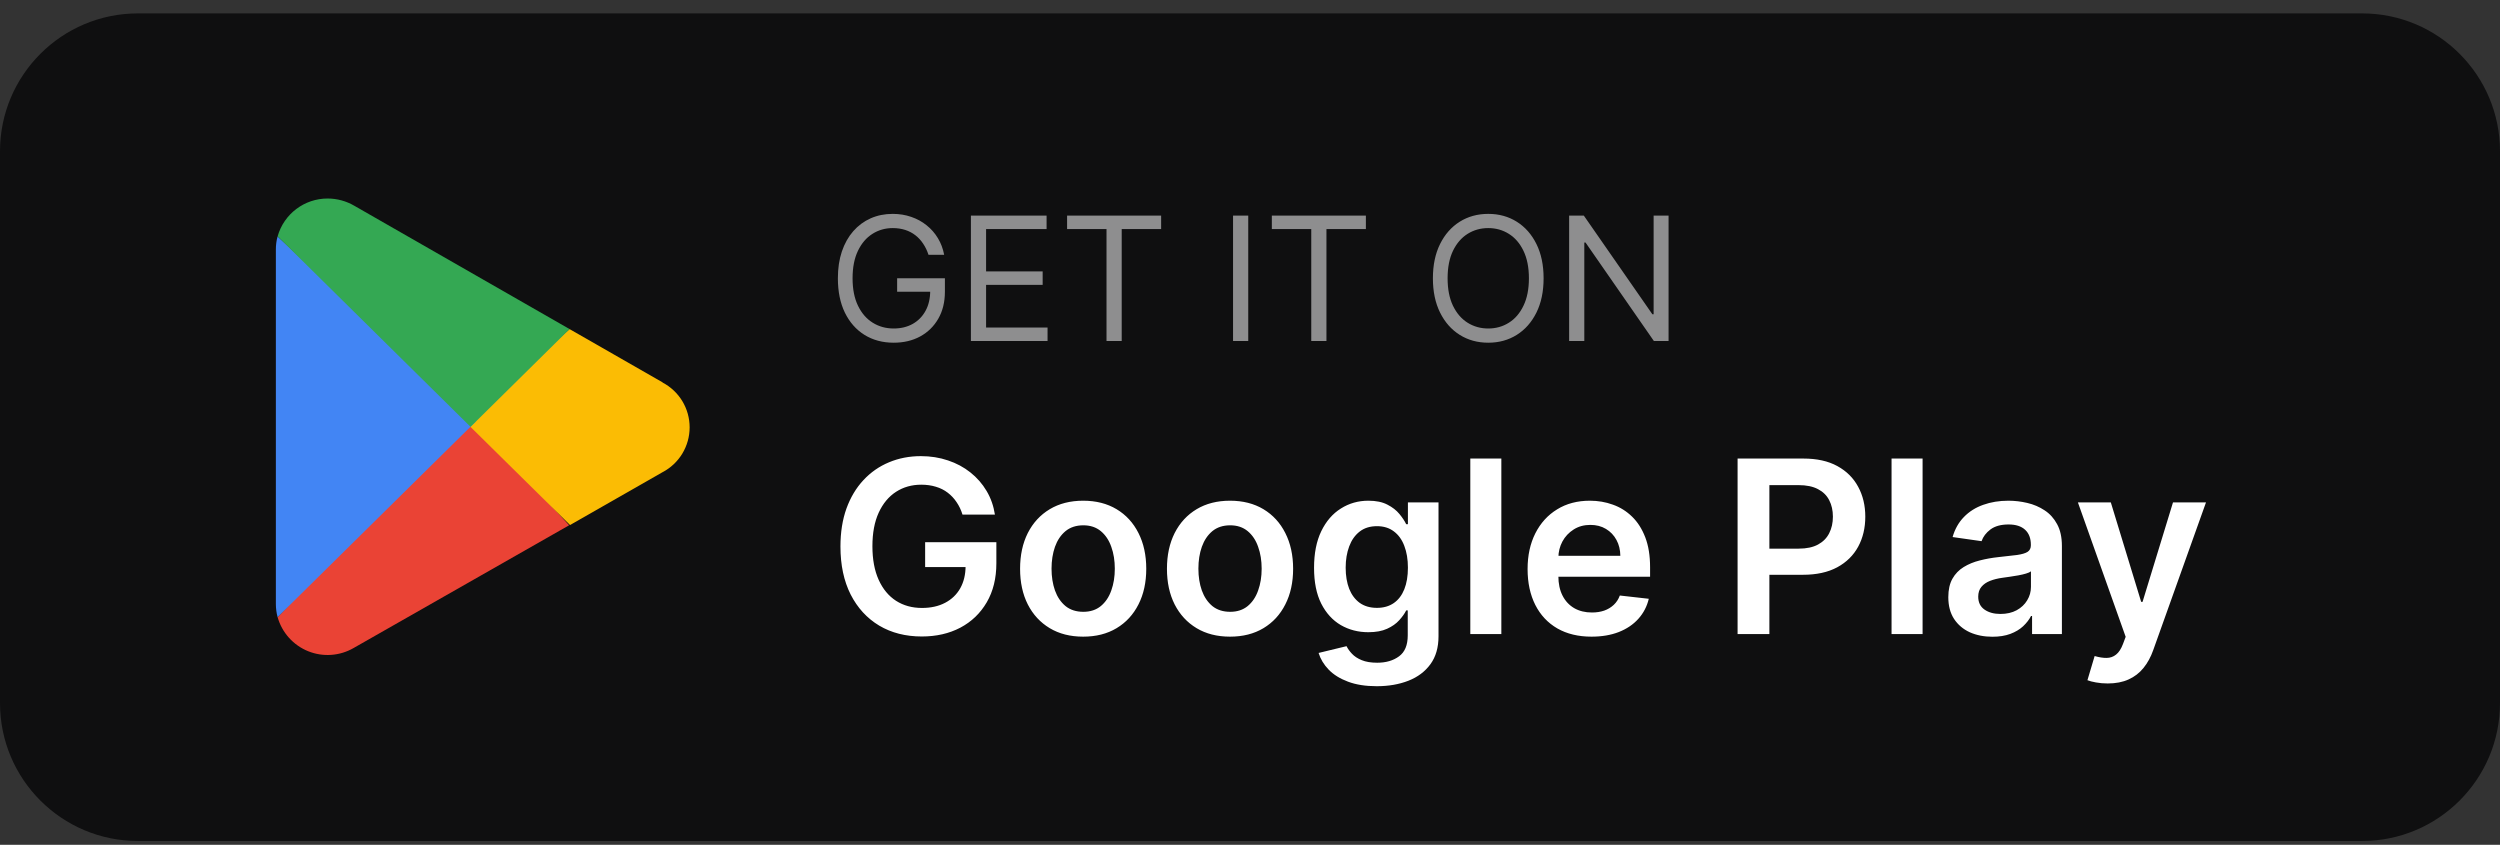
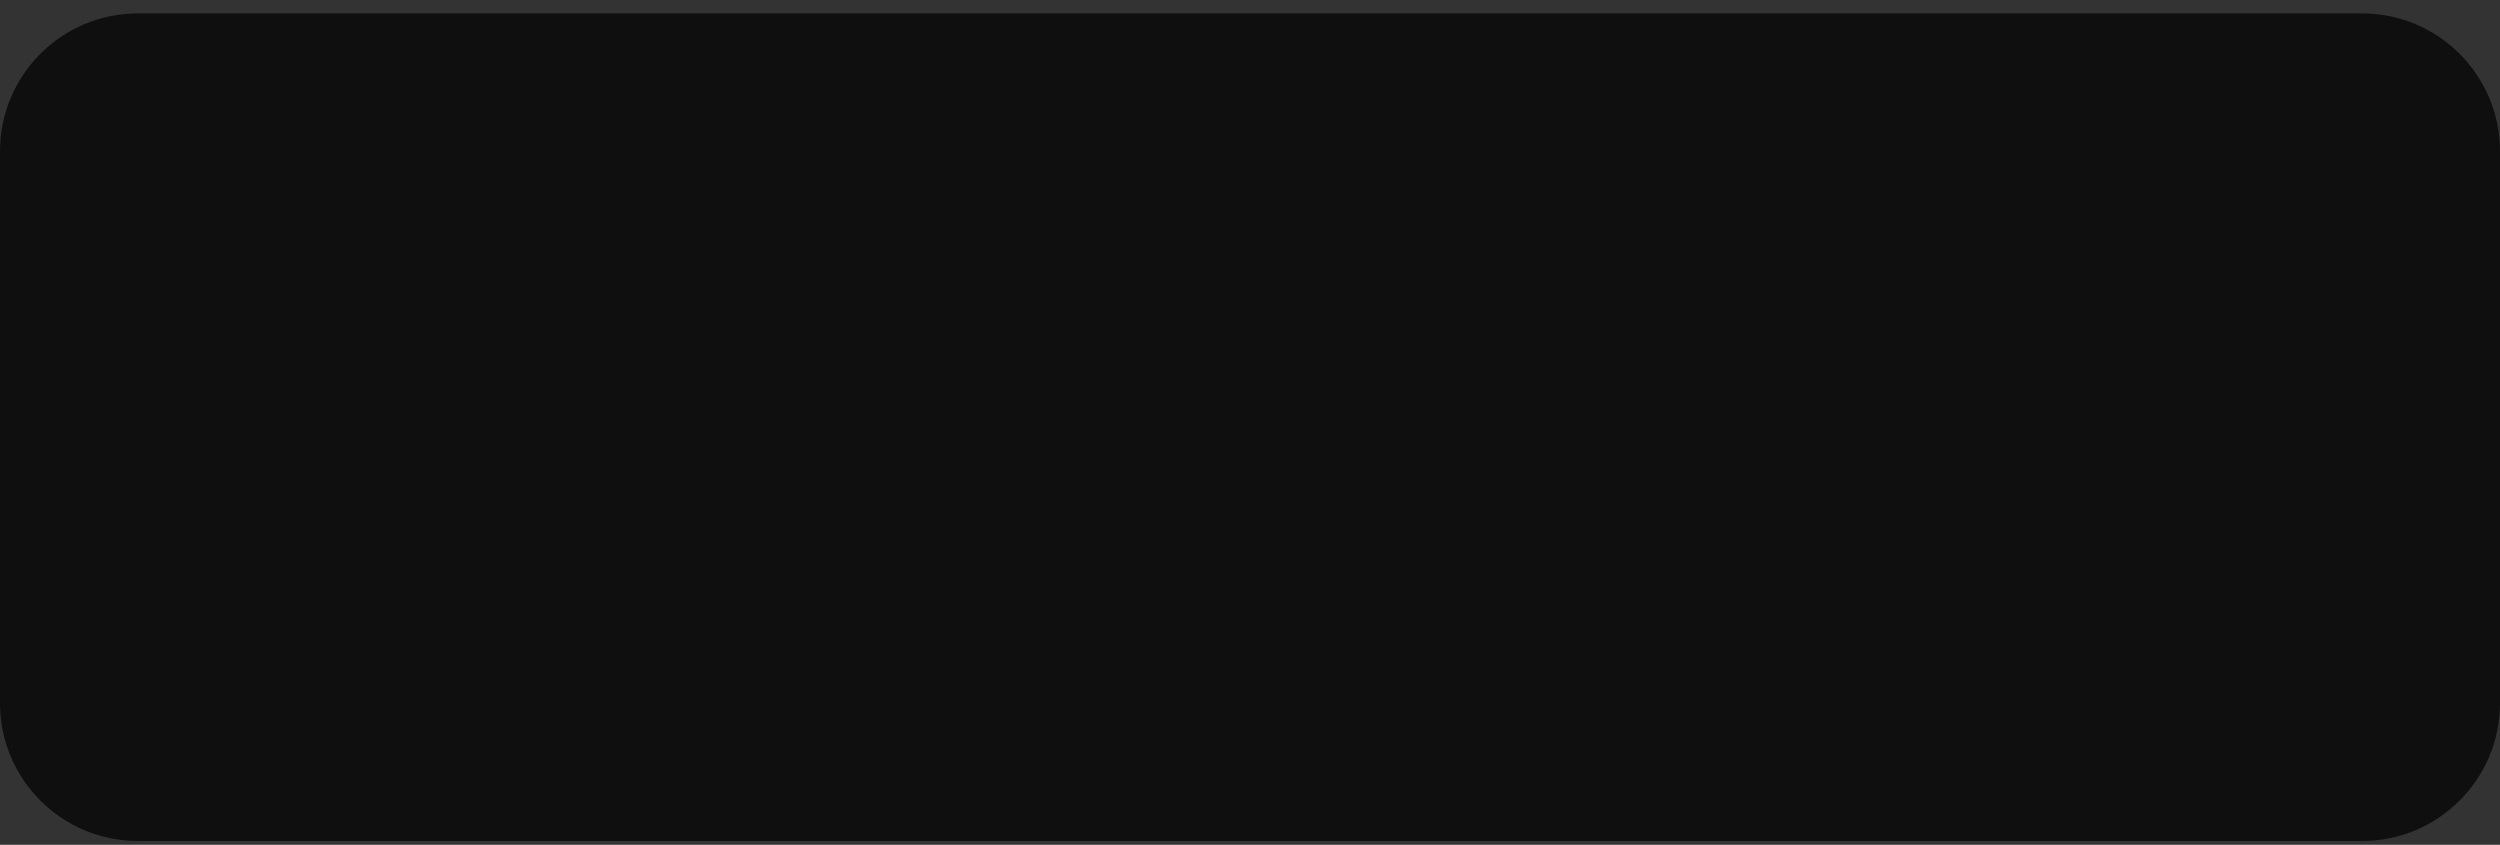
<svg xmlns="http://www.w3.org/2000/svg" width="145" height="49" viewBox="0 0 145 49" fill="none">
  <rect x="0" y="0" width="145" height="49" fill="#333333" stroke="none" />
  <path d="M0 8.777C0 4.359 3.582 0.777 8 0.777H137C141.418 0.777 145 4.359 145 8.777V40.777C145 45.196 141.418 48.777 137 48.777H8C3.582 48.777 0 45.196 0 40.777V8.777Z" fill="#0F0F10" />
  <g clip-path="url(#clip0_12549_19461)">
    <path d="M27.208 24.159L16.102 35.795C16.226 36.237 16.45 36.645 16.757 36.987C17.063 37.329 17.444 37.597 17.869 37.769C18.295 37.942 18.755 38.015 19.213 37.982C19.671 37.95 20.116 37.813 20.513 37.583L33.01 30.465L27.208 24.159Z" fill="#EA4335" />
-     <path d="M38.441 22.184L33.036 19.088L26.953 24.427L33.061 30.452L38.424 27.389C38.899 27.141 39.297 26.767 39.575 26.308C39.852 25.849 39.999 25.323 39.999 24.787C39.999 24.25 39.852 23.724 39.575 23.265C39.297 22.807 38.899 22.433 38.424 22.184L38.441 22.184Z" fill="#FBBC04" />
    <path d="M16.099 13.713C16.032 13.962 15.999 14.218 16 14.475V35.033C16.001 35.29 16.034 35.546 16.099 35.795L27.587 24.456L16.099 13.713Z" fill="#4285F4" />
-     <path d="M27.291 24.756L33.035 19.087L20.554 11.936C20.085 11.661 19.551 11.516 19.006 11.514C17.656 11.511 16.469 12.408 16.102 13.707L27.291 24.756Z" fill="#34A853" />
  </g>
-   <path d="M53.852 14.777C53.774 14.538 53.671 14.324 53.543 14.135C53.418 13.943 53.267 13.78 53.092 13.645C52.919 13.51 52.723 13.407 52.503 13.336C52.283 13.265 52.041 13.229 51.778 13.229C51.347 13.229 50.956 13.34 50.603 13.563C50.25 13.785 49.97 14.113 49.761 14.546C49.553 14.98 49.449 15.511 49.449 16.141C49.449 16.771 49.554 17.302 49.765 17.735C49.976 18.169 50.261 18.497 50.621 18.719C50.981 18.942 51.385 19.053 51.835 19.053C52.252 19.053 52.619 18.964 52.936 18.787C53.256 18.607 53.504 18.353 53.682 18.027C53.862 17.698 53.952 17.311 53.952 16.865L54.222 16.922H52.034V16.141H54.804V16.922C54.804 17.521 54.676 18.042 54.42 18.485C54.167 18.927 53.817 19.271 53.369 19.515C52.924 19.756 52.413 19.877 51.835 19.877C51.191 19.877 50.626 19.725 50.138 19.422C49.653 19.119 49.274 18.688 49.001 18.13C48.731 17.571 48.597 16.908 48.597 16.141C48.597 15.566 48.673 15.048 48.827 14.589C48.984 14.127 49.204 13.735 49.488 13.41C49.772 13.086 50.108 12.837 50.496 12.664C50.885 12.492 51.312 12.405 51.778 12.405C52.162 12.405 52.519 12.463 52.851 12.579C53.185 12.693 53.482 12.855 53.742 13.066C54.005 13.274 54.224 13.524 54.399 13.815C54.574 14.104 54.695 14.425 54.761 14.777H53.852ZM56.312 19.777V12.505H60.702V13.286H57.193V15.743H60.474V16.524H57.193V18.996H60.758V19.777H56.312ZM61.891 13.286V12.505H67.346V13.286H65.059V19.777H64.178V13.286H61.891ZM72.398 12.505V19.777H71.517V12.505H72.398ZM73.766 13.286V12.505H79.221V13.286H76.934V19.777H76.053V13.286H73.766ZM89.529 16.141C89.529 16.908 89.39 17.571 89.113 18.13C88.836 18.688 88.456 19.119 87.973 19.422C87.49 19.725 86.939 19.877 86.319 19.877C85.698 19.877 85.147 19.725 84.664 19.422C84.181 19.119 83.801 18.688 83.524 18.13C83.247 17.571 83.108 16.908 83.108 16.141C83.108 15.374 83.247 14.711 83.524 14.152C83.801 13.594 84.181 13.163 84.664 12.86C85.147 12.557 85.698 12.405 86.319 12.405C86.939 12.405 87.49 12.557 87.973 12.86C88.456 13.163 88.836 13.594 89.113 14.152C89.39 14.711 89.529 15.374 89.529 16.141ZM88.677 16.141C88.677 15.511 88.571 14.98 88.36 14.546C88.152 14.113 87.869 13.785 87.512 13.563C87.157 13.34 86.759 13.229 86.319 13.229C85.878 13.229 85.479 13.34 85.122 13.563C84.767 13.785 84.484 14.113 84.273 14.546C84.065 14.98 83.961 15.511 83.961 16.141C83.961 16.771 84.065 17.302 84.273 17.735C84.484 18.169 84.767 18.497 85.122 18.719C85.479 18.942 85.878 19.053 86.319 19.053C86.759 19.053 87.157 18.942 87.512 18.719C87.869 18.497 88.152 18.169 88.36 17.735C88.571 17.302 88.677 16.771 88.677 16.141ZM96.777 12.505V19.777H95.924L91.961 14.067H91.89V19.777H91.01V12.505H91.862L95.839 18.229H95.91V12.505H96.777Z" fill="#8E8E8F" />
-   <path d="M55.825 29.847C55.742 29.578 55.628 29.338 55.482 29.126C55.34 28.911 55.167 28.727 54.965 28.574C54.766 28.422 54.538 28.307 54.279 28.231C54.021 28.152 53.739 28.112 53.434 28.112C52.887 28.112 52.4 28.249 51.972 28.524C51.545 28.8 51.208 29.204 50.963 29.738C50.721 30.268 50.6 30.914 50.6 31.677C50.6 32.445 50.721 33.097 50.963 33.63C51.205 34.164 51.541 34.57 51.972 34.848C52.403 35.123 52.904 35.261 53.474 35.261C53.991 35.261 54.438 35.162 54.816 34.963C55.197 34.764 55.49 34.482 55.696 34.117C55.901 33.75 56.004 33.319 56.004 32.825L56.422 32.89H53.658V31.448H57.789V32.671C57.789 33.542 57.603 34.297 57.232 34.933C56.861 35.569 56.351 36.06 55.701 36.404C55.051 36.746 54.306 36.916 53.464 36.916C52.526 36.916 51.702 36.706 50.993 36.285C50.287 35.861 49.735 35.259 49.337 34.48C48.943 33.698 48.746 32.77 48.746 31.696C48.746 30.874 48.862 30.14 49.094 29.494C49.329 28.848 49.657 28.299 50.078 27.848C50.499 27.394 50.993 27.05 51.56 26.814C52.126 26.576 52.743 26.456 53.409 26.456C53.972 26.456 54.498 26.539 54.985 26.705C55.472 26.867 55.905 27.099 56.283 27.401C56.664 27.703 56.977 28.061 57.222 28.475C57.468 28.889 57.628 29.346 57.705 29.847H55.825ZM62.824 36.926C62.078 36.926 61.432 36.762 60.885 36.434C60.338 36.106 59.914 35.647 59.612 35.057C59.314 34.467 59.165 33.778 59.165 32.989C59.165 32.2 59.314 31.509 59.612 30.916C59.914 30.323 60.338 29.862 60.885 29.534C61.432 29.206 62.078 29.041 62.824 29.041C63.57 29.041 64.216 29.206 64.763 29.534C65.31 29.862 65.732 30.323 66.031 30.916C66.332 31.509 66.483 32.2 66.483 32.989C66.483 33.778 66.332 34.467 66.031 35.057C65.732 35.647 65.31 36.106 64.763 36.434C64.216 36.762 63.57 36.926 62.824 36.926ZM62.834 35.485C63.238 35.485 63.576 35.374 63.848 35.152C64.12 34.926 64.322 34.625 64.455 34.247C64.591 33.869 64.659 33.448 64.659 32.984C64.659 32.517 64.591 32.094 64.455 31.716C64.322 31.335 64.12 31.032 63.848 30.806C63.576 30.581 63.238 30.468 62.834 30.468C62.42 30.468 62.075 30.581 61.8 30.806C61.528 31.032 61.324 31.335 61.188 31.716C61.056 32.094 60.989 32.517 60.989 32.984C60.989 33.448 61.056 33.869 61.188 34.247C61.324 34.625 61.528 34.926 61.8 35.152C62.075 35.374 62.42 35.485 62.834 35.485ZM71.342 36.926C70.596 36.926 69.95 36.762 69.403 36.434C68.856 36.106 68.432 35.647 68.13 35.057C67.832 34.467 67.683 33.778 67.683 32.989C67.683 32.2 67.832 31.509 68.13 30.916C68.432 30.323 68.856 29.862 69.403 29.534C69.95 29.206 70.596 29.041 71.342 29.041C72.087 29.041 72.734 29.206 73.281 29.534C73.827 29.862 74.25 30.323 74.548 30.916C74.85 31.509 75.001 32.2 75.001 32.989C75.001 33.778 74.85 34.467 74.548 35.057C74.25 35.647 73.827 36.106 73.281 36.434C72.734 36.762 72.087 36.926 71.342 36.926ZM71.352 35.485C71.756 35.485 72.094 35.374 72.366 35.152C72.638 34.926 72.84 34.625 72.972 34.247C73.108 33.869 73.176 33.448 73.176 32.984C73.176 32.517 73.108 32.094 72.972 31.716C72.84 31.335 72.638 31.032 72.366 30.806C72.094 30.581 71.756 30.468 71.352 30.468C70.937 30.468 70.593 30.581 70.317 30.806C70.046 31.032 69.842 31.335 69.706 31.716C69.573 32.094 69.507 32.517 69.507 32.984C69.507 33.448 69.573 33.869 69.706 34.247C69.842 34.625 70.046 34.926 70.317 35.152C70.593 35.374 70.937 35.485 71.352 35.485ZM79.849 39.8C79.203 39.8 78.648 39.712 78.184 39.537C77.72 39.364 77.347 39.132 77.065 38.841C76.783 38.549 76.588 38.226 76.478 37.871L78.099 37.478C78.172 37.627 78.278 37.775 78.417 37.921C78.557 38.07 78.744 38.193 78.979 38.289C79.218 38.388 79.518 38.438 79.879 38.438C80.389 38.438 80.812 38.314 81.147 38.065C81.482 37.82 81.649 37.415 81.649 36.852V35.405H81.559C81.467 35.591 81.331 35.781 81.152 35.977C80.976 36.172 80.743 36.337 80.451 36.469C80.162 36.602 79.799 36.668 79.362 36.668C78.775 36.668 78.243 36.53 77.766 36.255C77.292 35.977 76.914 35.563 76.633 35.012C76.354 34.459 76.215 33.766 76.215 32.934C76.215 32.096 76.354 31.388 76.633 30.811C76.914 30.231 77.294 29.792 77.771 29.494C78.248 29.192 78.78 29.041 79.367 29.041C79.814 29.041 80.182 29.118 80.471 29.27C80.762 29.419 80.994 29.6 81.167 29.812C81.339 30.021 81.47 30.218 81.559 30.404H81.659V29.141H83.434V36.902C83.434 37.555 83.278 38.095 82.966 38.522C82.655 38.95 82.229 39.27 81.689 39.482C81.148 39.694 80.535 39.8 79.849 39.8ZM79.864 35.256C80.245 35.256 80.57 35.163 80.839 34.978C81.107 34.792 81.311 34.525 81.45 34.177C81.589 33.829 81.659 33.412 81.659 32.924C81.659 32.444 81.589 32.023 81.45 31.662C81.314 31.3 81.112 31.02 80.844 30.821C80.578 30.619 80.252 30.518 79.864 30.518C79.463 30.518 79.128 30.622 78.86 30.831C78.591 31.04 78.389 31.327 78.253 31.691C78.118 32.053 78.049 32.464 78.049 32.924C78.049 33.392 78.118 33.801 78.253 34.152C78.393 34.5 78.596 34.772 78.865 34.968C79.137 35.16 79.47 35.256 79.864 35.256ZM87.078 26.596V36.777H85.278V26.596H87.078ZM92.309 36.926C91.544 36.926 90.882 36.767 90.326 36.449C89.772 36.128 89.346 35.674 89.048 35.087C88.75 34.497 88.6 33.803 88.6 33.004C88.6 32.218 88.75 31.529 89.048 30.936C89.35 30.339 89.77 29.875 90.311 29.544C90.851 29.209 91.486 29.041 92.215 29.041C92.686 29.041 93.13 29.118 93.547 29.27C93.968 29.419 94.339 29.651 94.661 29.966C94.986 30.281 95.241 30.682 95.427 31.169C95.612 31.653 95.705 32.23 95.705 32.9V33.451H89.446V32.238H93.98C93.976 31.894 93.902 31.587 93.756 31.319C93.61 31.047 93.406 30.833 93.144 30.677C92.886 30.521 92.584 30.444 92.24 30.444C91.872 30.444 91.549 30.533 91.27 30.712C90.992 30.888 90.775 31.12 90.619 31.408C90.466 31.693 90.389 32.006 90.385 32.348V33.407C90.385 33.851 90.466 34.232 90.629 34.55C90.791 34.865 91.018 35.107 91.31 35.276C91.602 35.442 91.943 35.525 92.334 35.525C92.596 35.525 92.833 35.488 93.045 35.415C93.257 35.339 93.441 35.228 93.597 35.082C93.753 34.936 93.87 34.756 93.95 34.54L95.63 34.729C95.524 35.173 95.322 35.561 95.024 35.892C94.729 36.221 94.351 36.476 93.89 36.658C93.43 36.837 92.903 36.926 92.309 36.926ZM100.78 36.777V26.596H104.598C105.38 26.596 106.036 26.741 106.567 27.033C107.1 27.325 107.503 27.726 107.775 28.236C108.05 28.743 108.187 29.32 108.187 29.966C108.187 30.619 108.05 31.199 107.775 31.706C107.5 32.213 107.094 32.613 106.557 32.904C106.02 33.193 105.358 33.337 104.573 33.337H102.042V31.821H104.324C104.782 31.821 105.156 31.741 105.448 31.582C105.74 31.423 105.955 31.204 106.094 30.926C106.237 30.647 106.308 30.328 106.308 29.966C106.308 29.605 106.237 29.287 106.094 29.012C105.955 28.737 105.738 28.523 105.443 28.37C105.151 28.215 104.775 28.137 104.314 28.137H102.624V36.777H100.78ZM111.51 26.596V36.777H109.71V26.596H111.51ZM115.558 36.931C115.074 36.931 114.638 36.845 114.25 36.673C113.866 36.497 113.561 36.239 113.335 35.897C113.113 35.556 113.002 35.135 113.002 34.635C113.002 34.204 113.082 33.847 113.241 33.566C113.4 33.284 113.617 33.059 113.892 32.89C114.167 32.721 114.477 32.593 114.822 32.507C115.17 32.417 115.53 32.353 115.901 32.313C116.348 32.267 116.711 32.225 116.99 32.189C117.268 32.149 117.47 32.089 117.596 32.01C117.725 31.927 117.79 31.799 117.79 31.627V31.597C117.79 31.222 117.679 30.932 117.457 30.727C117.235 30.521 116.915 30.419 116.497 30.419C116.057 30.419 115.707 30.515 115.448 30.707C115.193 30.899 115.021 31.126 114.931 31.388L113.251 31.149C113.383 30.686 113.602 30.298 113.907 29.986C114.212 29.671 114.585 29.436 115.026 29.28C115.467 29.121 115.954 29.041 116.487 29.041C116.855 29.041 117.222 29.085 117.586 29.171C117.951 29.257 118.284 29.399 118.585 29.598C118.887 29.794 119.129 30.061 119.311 30.399C119.497 30.737 119.59 31.159 119.59 31.666V36.777H117.86V35.728H117.8C117.691 35.941 117.536 36.139 117.338 36.325C117.142 36.507 116.895 36.655 116.597 36.767C116.302 36.877 115.955 36.931 115.558 36.931ZM116.025 35.609C116.386 35.609 116.7 35.538 116.965 35.395C117.23 35.249 117.434 35.057 117.576 34.819C117.722 34.58 117.795 34.32 117.795 34.038V33.138C117.739 33.184 117.642 33.228 117.507 33.267C117.374 33.307 117.225 33.342 117.059 33.372C116.893 33.402 116.729 33.428 116.567 33.451C116.405 33.475 116.264 33.494 116.144 33.511C115.876 33.547 115.636 33.607 115.423 33.69C115.211 33.773 115.044 33.889 114.921 34.038C114.799 34.184 114.737 34.373 114.737 34.605C114.737 34.936 114.858 35.186 115.1 35.355C115.342 35.525 115.651 35.609 116.025 35.609ZM122.244 39.641C121.999 39.641 121.772 39.621 121.563 39.581C121.358 39.545 121.194 39.502 121.071 39.452L121.489 38.05C121.751 38.126 121.984 38.163 122.19 38.159C122.395 38.156 122.576 38.092 122.732 37.966C122.891 37.843 123.025 37.637 123.134 37.349L123.289 36.936L120.519 29.141H122.428L124.188 34.908H124.268L126.033 29.141H127.947L124.889 37.702C124.747 38.106 124.558 38.453 124.323 38.741C124.087 39.033 123.799 39.255 123.458 39.407C123.119 39.563 122.715 39.641 122.244 39.641Z" fill="white" />
  <defs>
    <clipPath id="clip0_12549_19461">
-       <rect width="24" height="26.527" fill="white" transform="translate(16 11.514)" />
-     </clipPath>
+       </clipPath>
  </defs>
</svg>